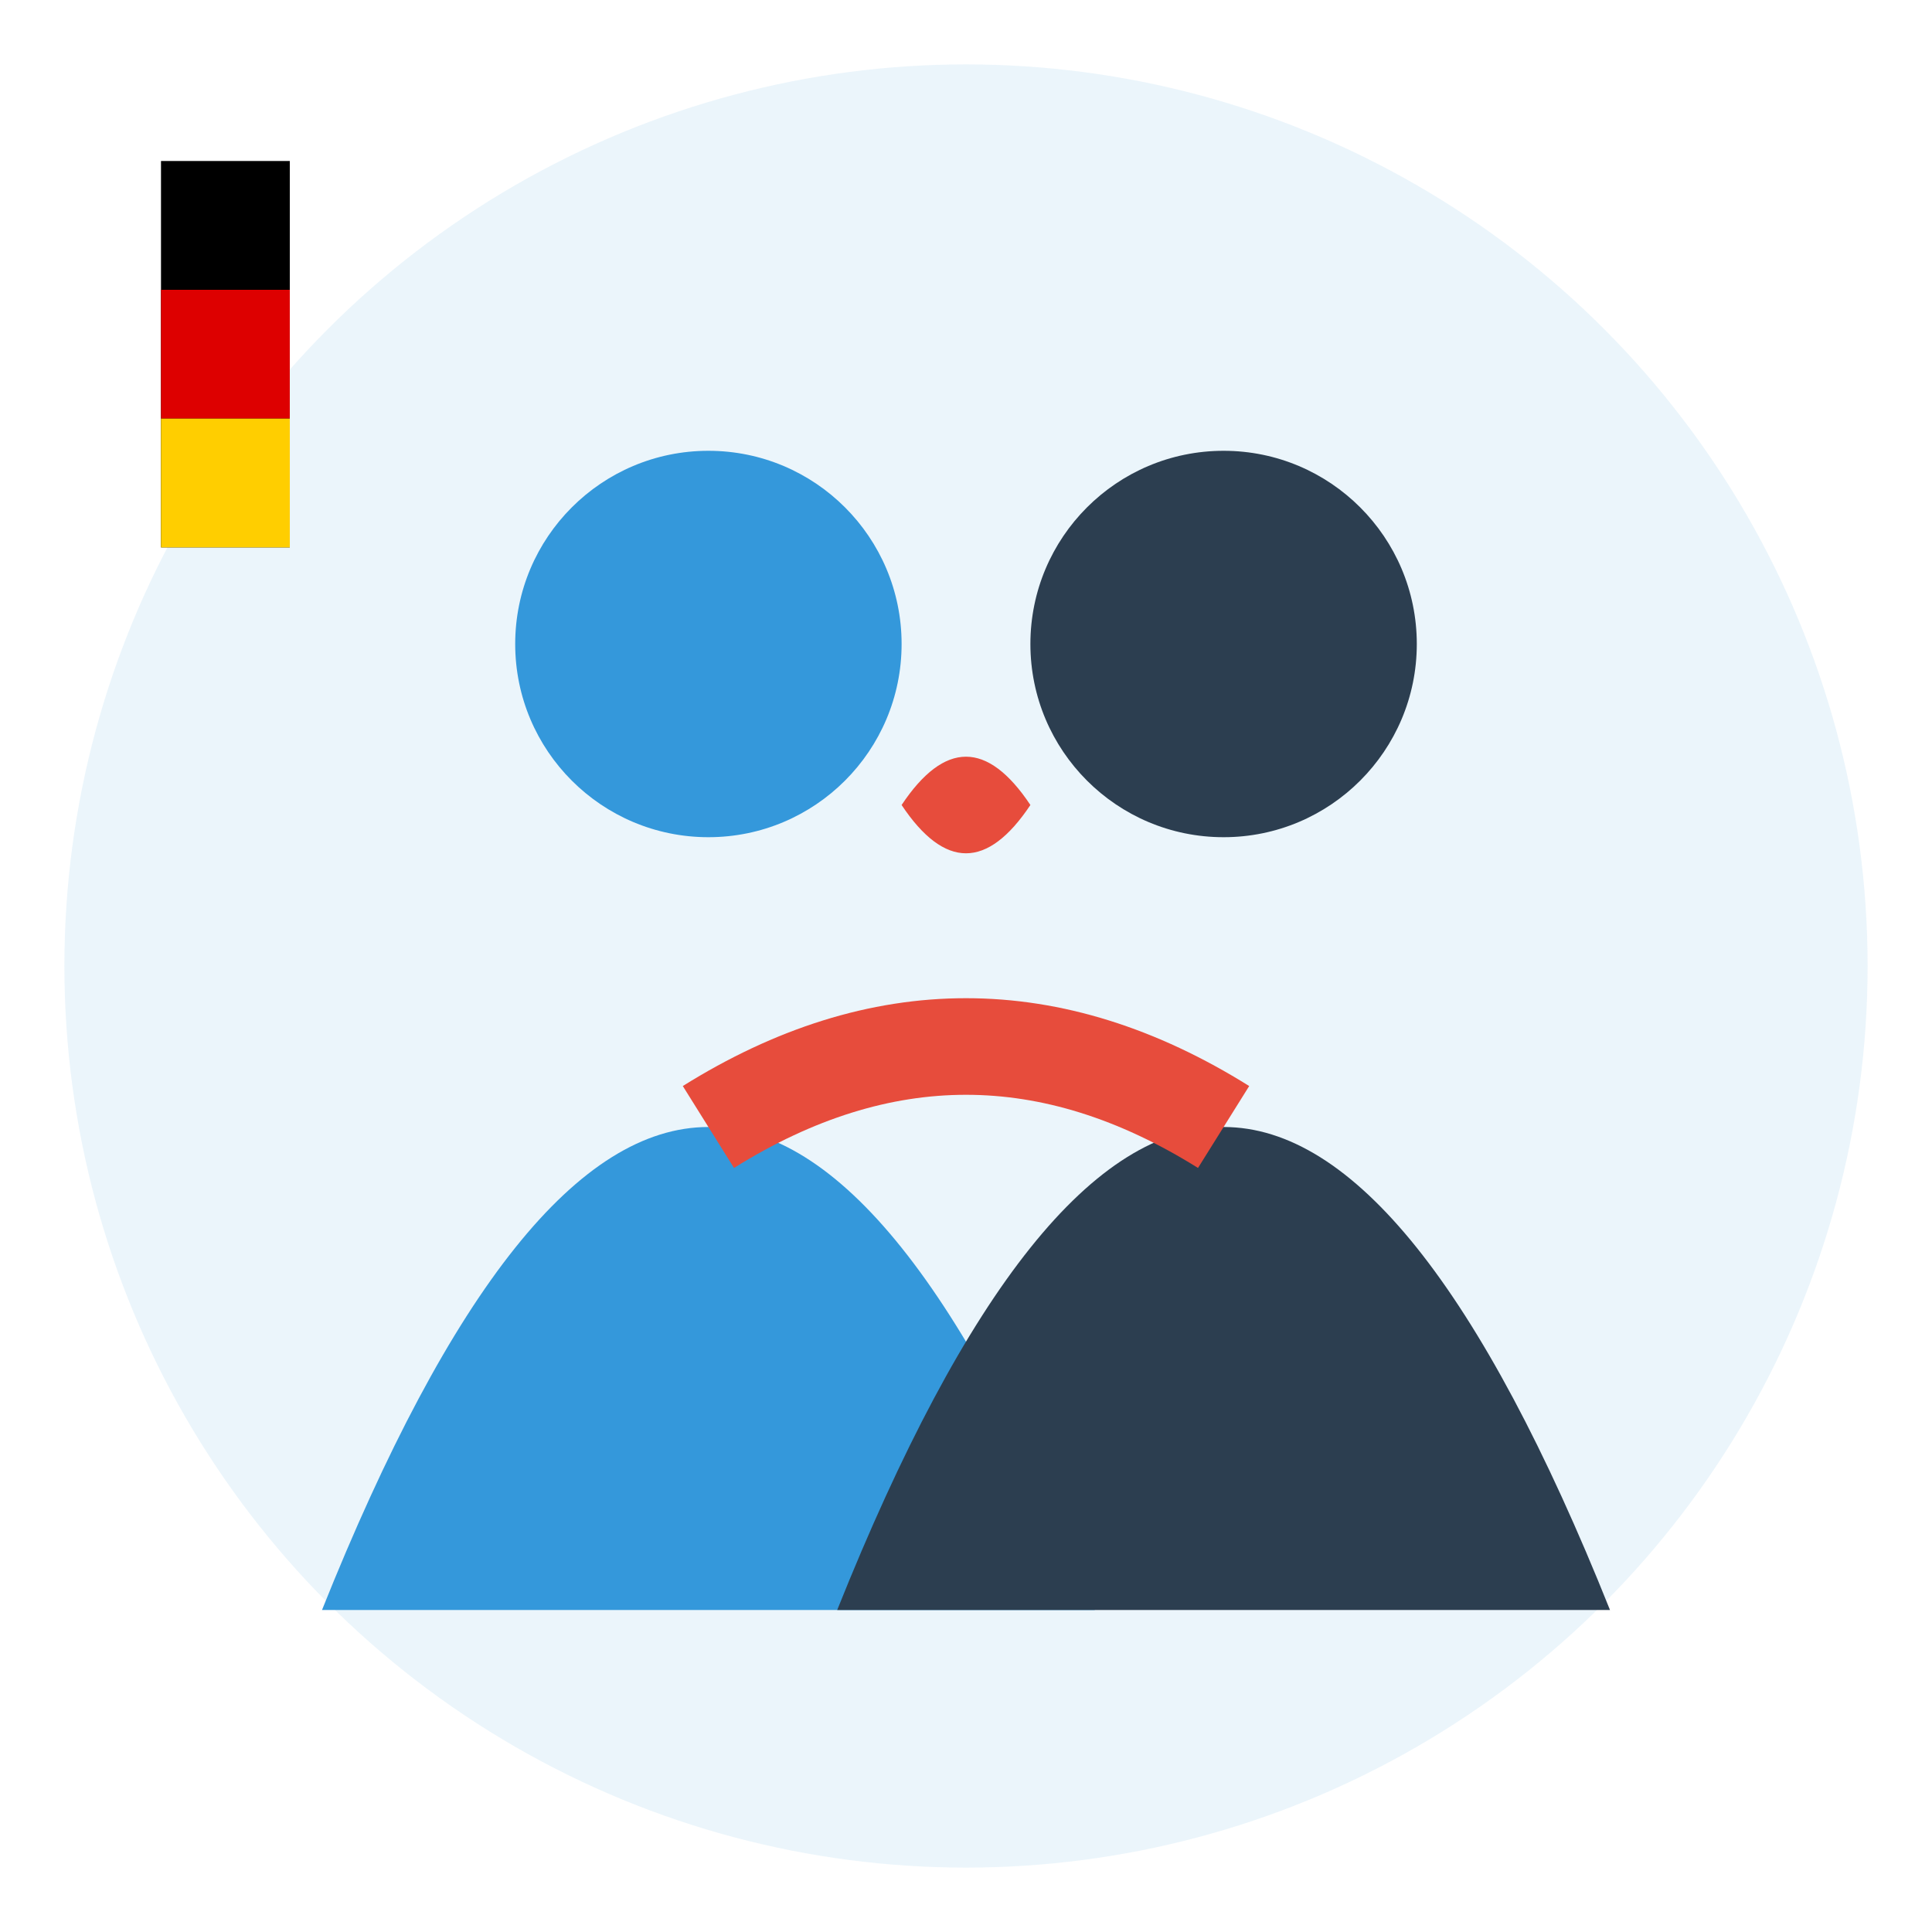
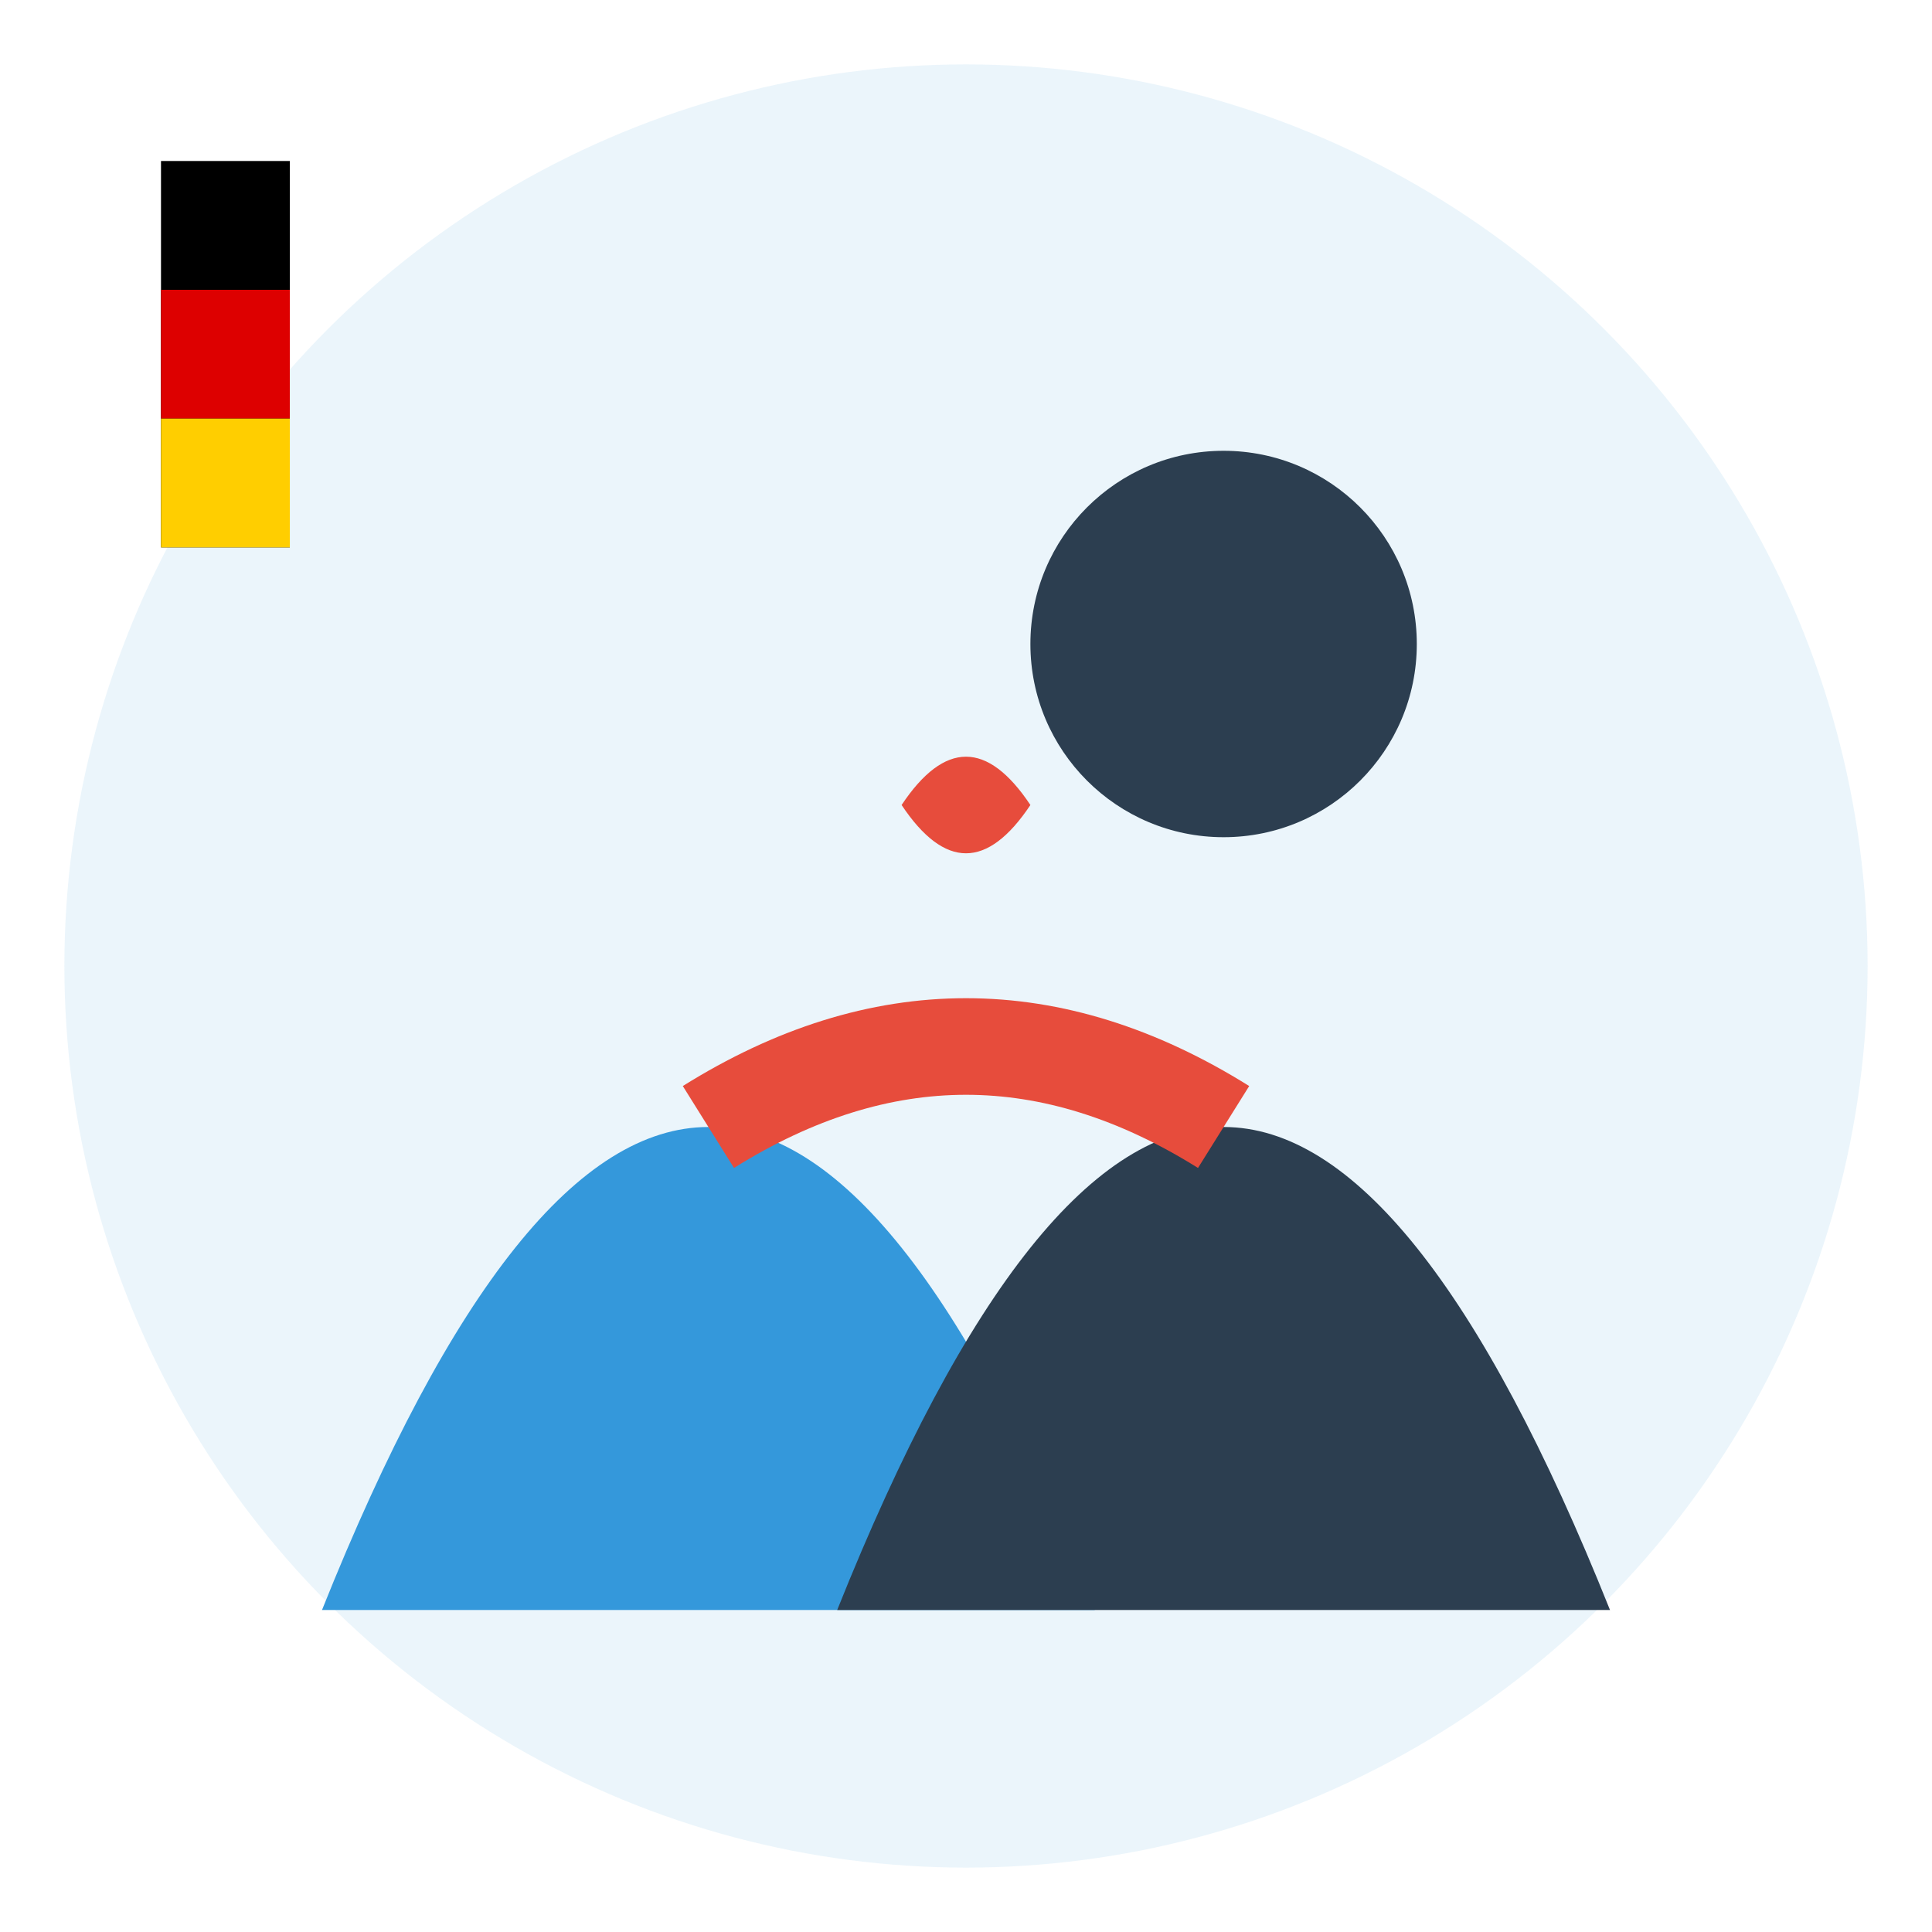
<svg xmlns="http://www.w3.org/2000/svg" width="60" height="60" viewBox="0 0 60 60" fill="none">
  <circle cx="30" cy="30" r="28" fill="#3498db" opacity="0.1" />
  <g>
-     <circle cx="22" cy="20" r="6" fill="#3498db" />
    <path d="M10 50 Q16 35 22 35 Q28 35 34 50" fill="#3498db" />
    <circle cx="38" cy="20" r="6" fill="#2c3e50" />
    <path d="M26 50 Q32 35 38 35 Q44 35 50 50" fill="#2c3e50" />
    <path d="M22 35 Q30 30 38 35" stroke="#e74c3c" stroke-width="3" fill="none" />
    <path d="M28 25 Q30 22 32 25 Q30 28 28 25" fill="#e74c3c" />
  </g>
  <rect x="5" y="5" width="4" height="12" fill="#000000" />
  <rect x="5" y="9" width="4" height="4" fill="#DD0000" />
  <rect x="5" y="13" width="4" height="4" fill="#FFCE00" />
</svg>